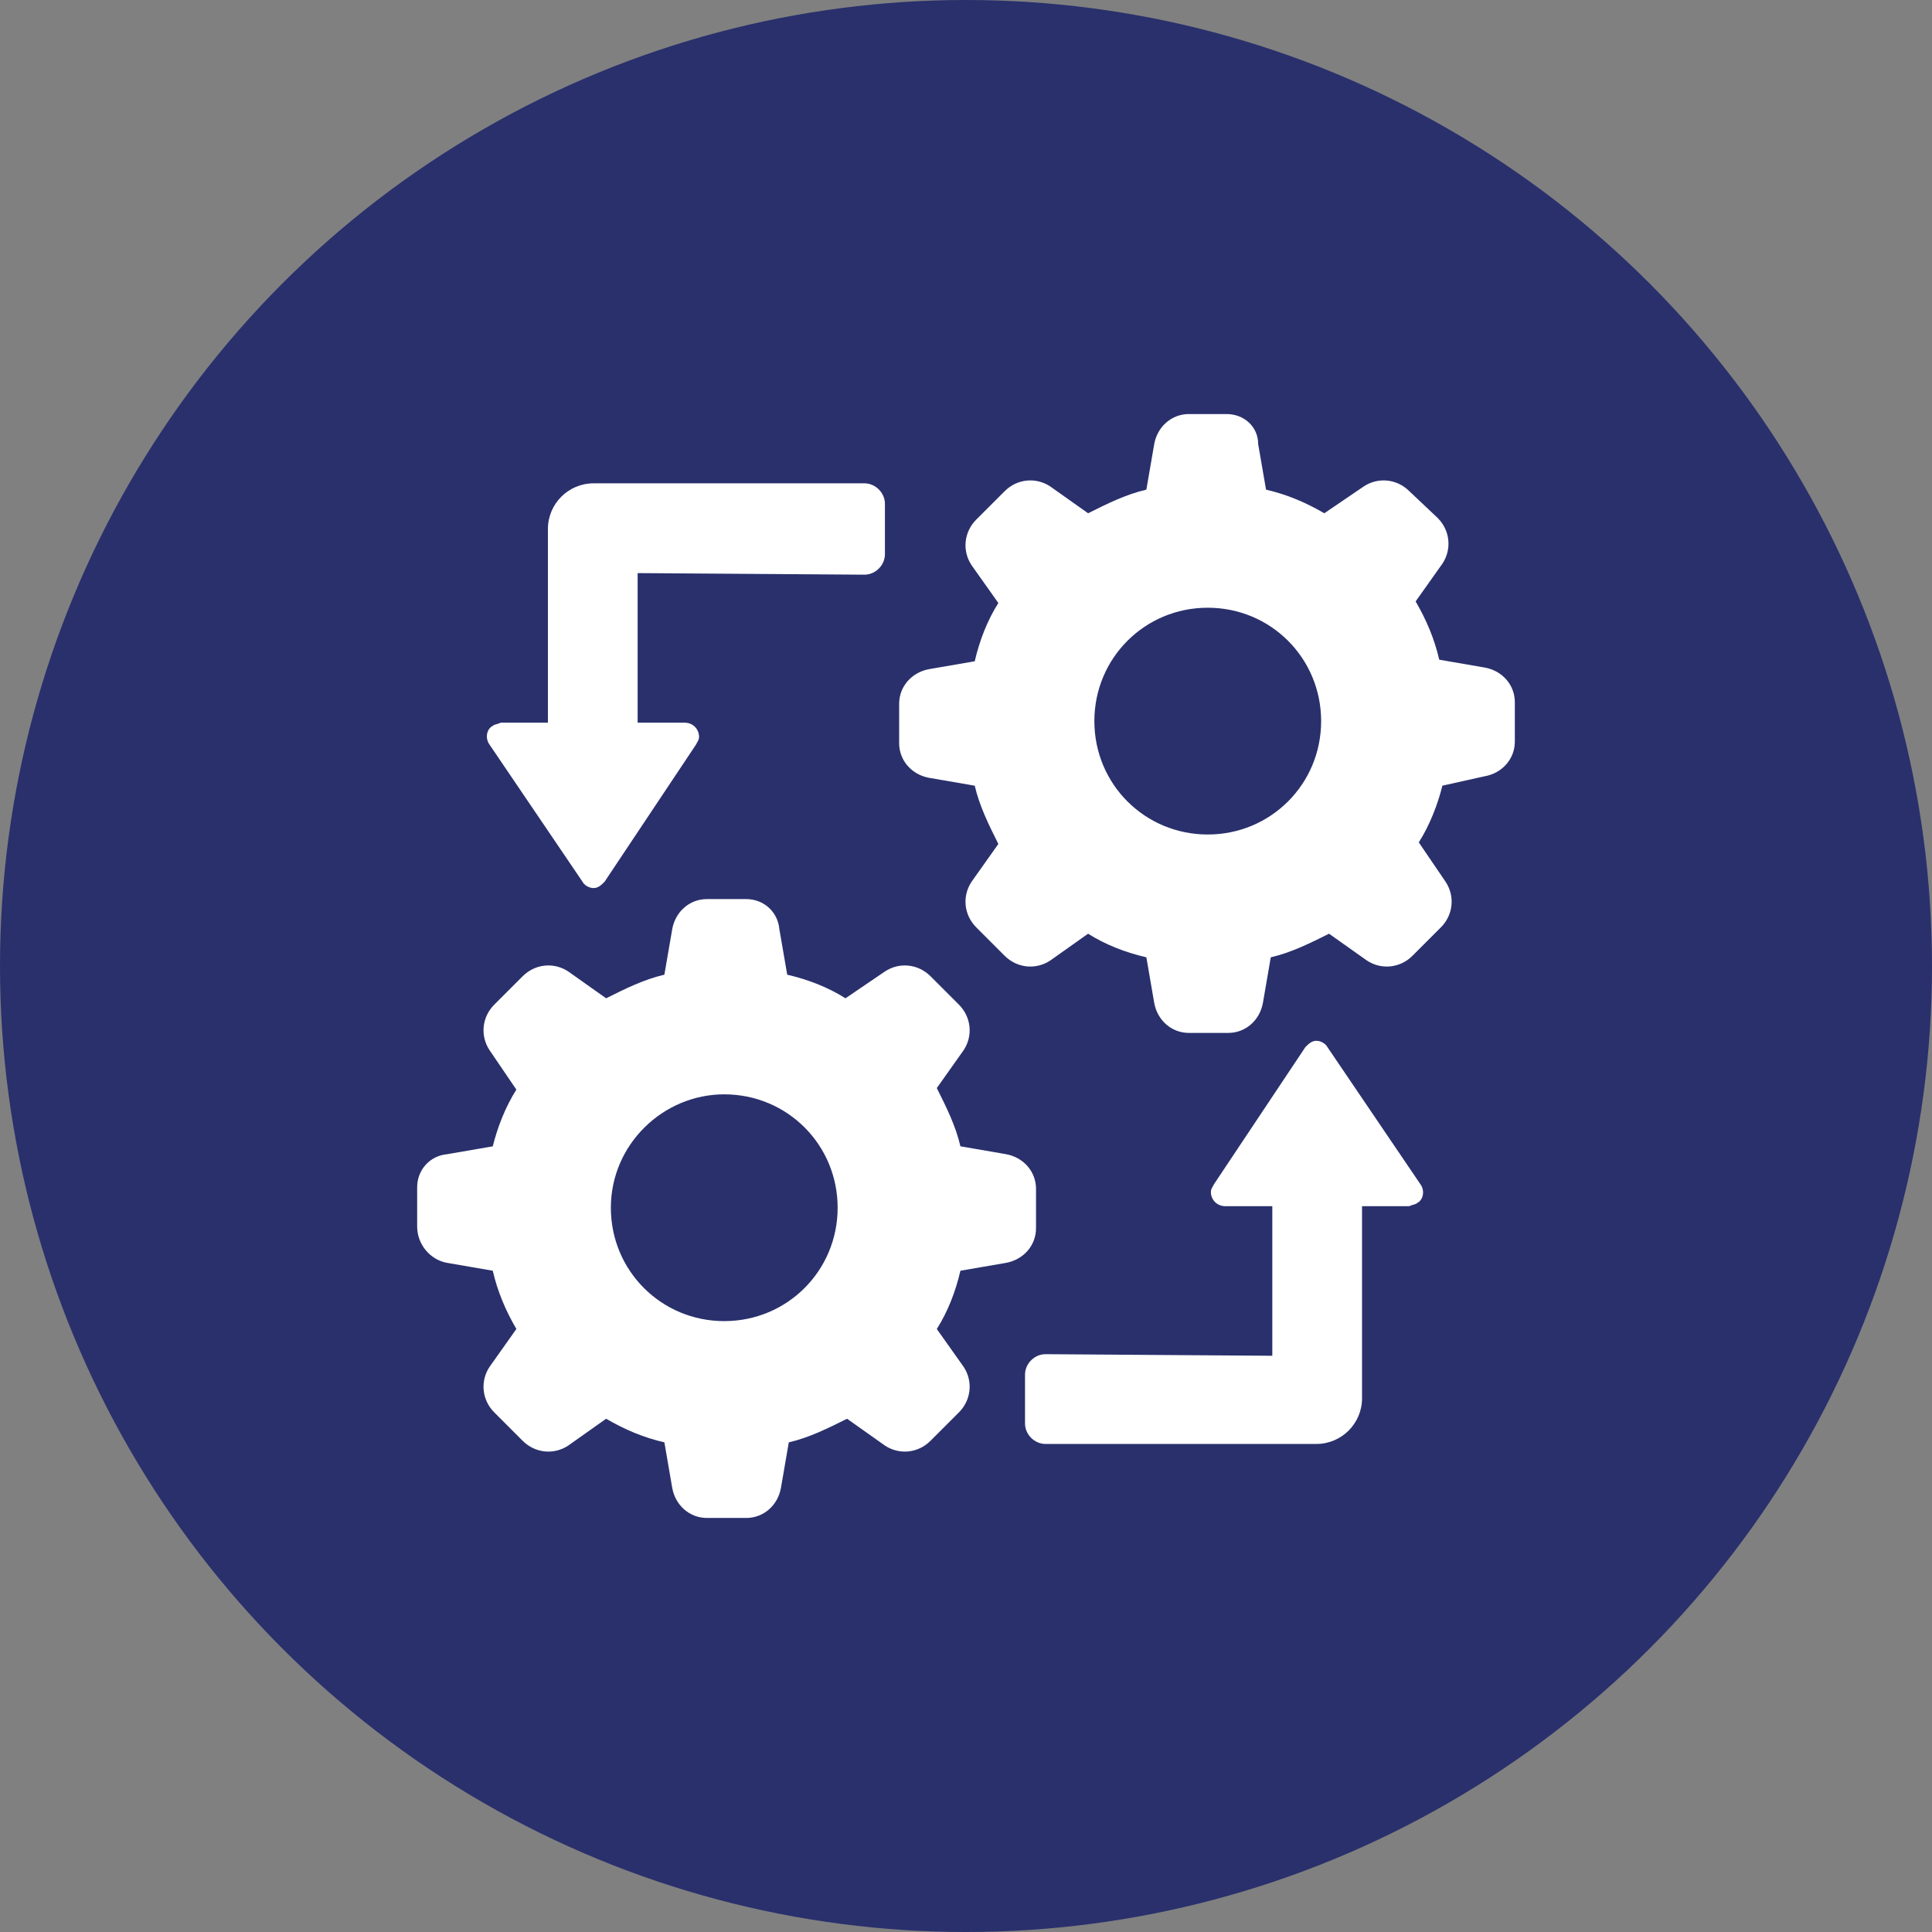
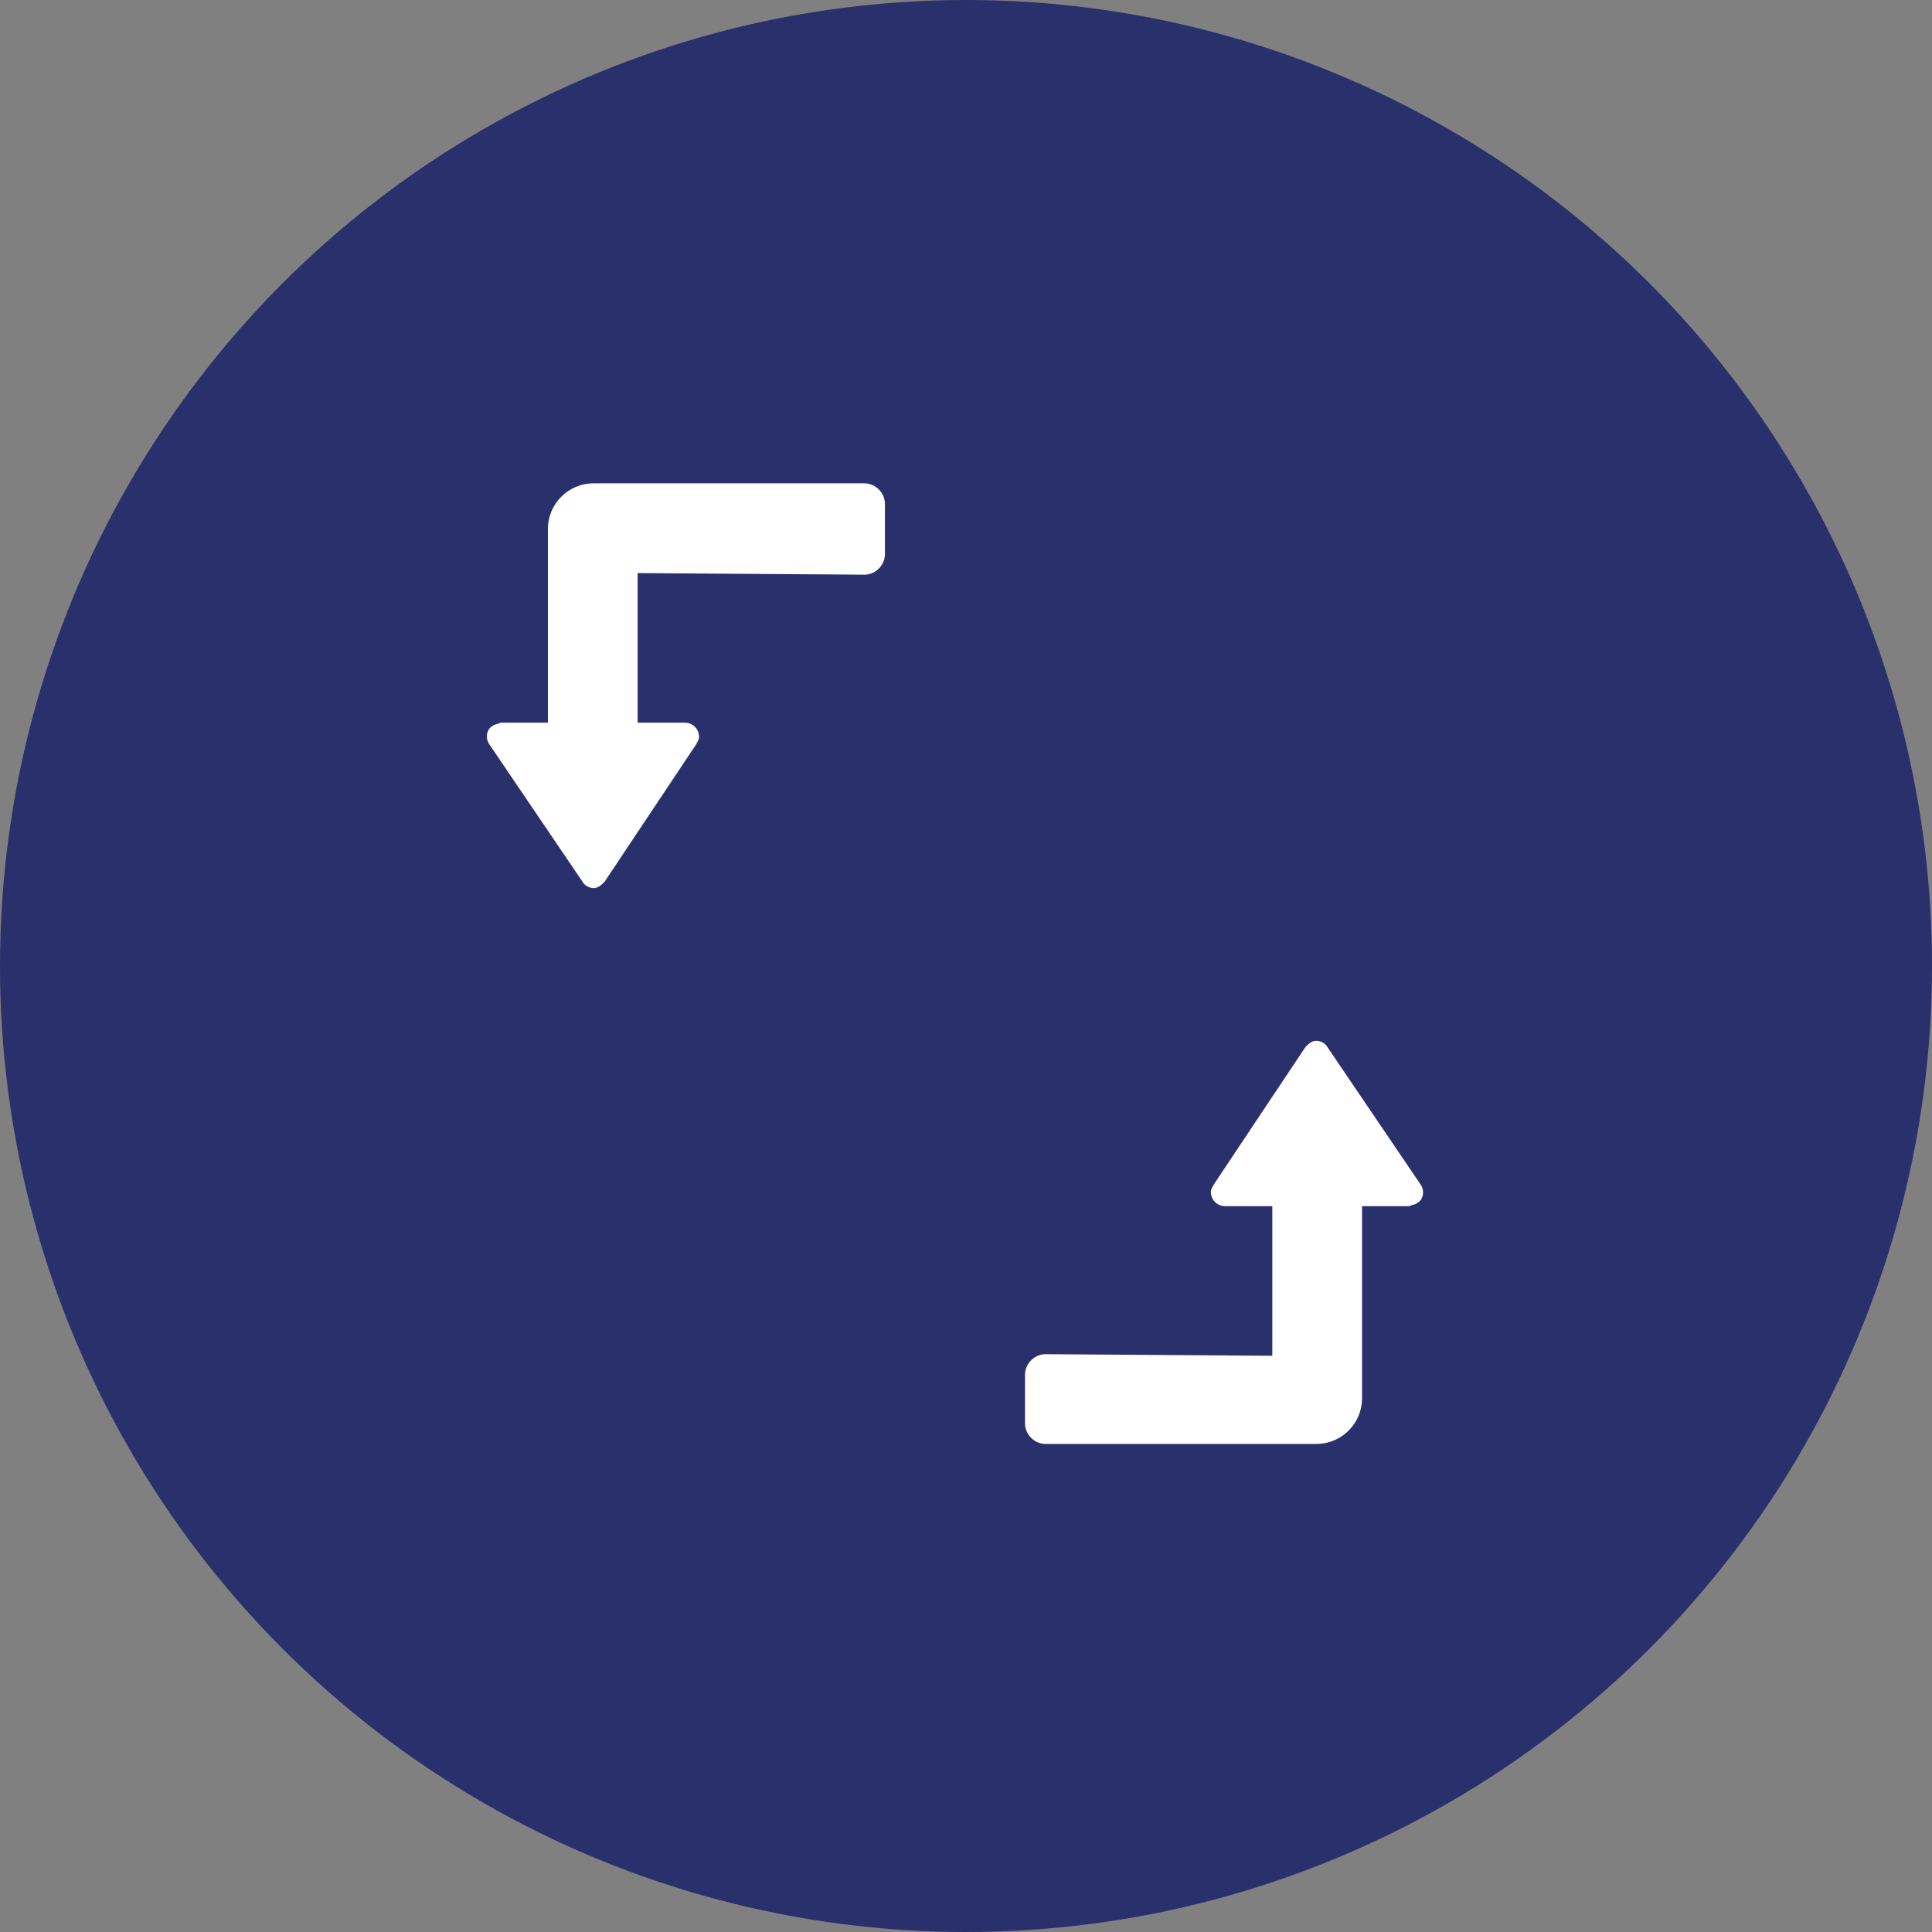
<svg xmlns="http://www.w3.org/2000/svg" id="Layer_1" data-name="Layer 1" width="77" height="77" version="1.1" viewBox="0 0 77 77">
  <rect x="0" y="0" width="77" height="77" fill="#808080" stroke="none" />
  <defs>
    <style>
      .cls-1 {
        fill: #29306c;
      }

      .cls-1, .cls-2 {
        stroke-width: 0px;
      }

      .cls-2 {
        fill: #fff;
      }
    </style>
  </defs>
  <circle class="cls-1" cx="38.5" cy="38.5" r="38.5" />
  <g>
-     <path class="cls-2" d="M17.819,50.331l1.82.314c.188.816.502,1.569.941,2.322l-1.067,1.506c-.377.565-.314,1.318.188,1.82l1.13,1.13c.502.502,1.255.565,1.82.188l1.506-1.067c.753.439,1.506.753,2.322.941l.314,1.82c.126.69.69,1.193,1.381,1.193h1.569c.69,0,1.255-.502,1.381-1.193l.314-1.82c.816-.188,1.569-.565,2.322-.941l1.506,1.067c.565.377,1.318.314,1.82-.188l1.13-1.13c.502-.502.565-1.255.188-1.82l-1.067-1.506c.439-.69.753-1.506.941-2.322l1.82-.314c.69-.126,1.193-.69,1.193-1.381v-1.569c0-.69-.502-1.255-1.193-1.381l-1.82-.314c-.188-.816-.565-1.569-.941-2.322l1.067-1.506c.377-.565.314-1.318-.188-1.82l-1.13-1.13c-.502-.502-1.255-.565-1.82-.188l-1.569,1.067c-.69-.439-1.506-.753-2.322-.941l-.314-1.82c-.063-.69-.628-1.193-1.318-1.193h-1.569c-.69,0-1.255.502-1.381,1.193l-.314,1.82c-.816.188-1.569.565-2.322.941l-1.506-1.067c-.565-.377-1.318-.314-1.82.188l-1.13,1.13c-.502.502-.565,1.255-.188,1.82l1.067,1.569c-.439.69-.753,1.506-.941,2.26l-1.82.314c-.69.063-1.193.628-1.193,1.318v1.569c0,.69.502,1.318,1.193,1.444ZM28.865,43.615c2.511,0,4.519,2.009,4.519,4.519s-2.009,4.519-4.519,4.519-4.519-2.009-4.519-4.519,2.071-4.519,4.519-4.519ZM59.181,30.937c.69-.126,1.193-.69,1.193-1.381v-1.569c0-.69-.502-1.255-1.193-1.381l-1.82-.314c-.188-.816-.502-1.569-.941-2.322l1.067-1.506c.377-.565.314-1.318-.188-1.82l-1.13-1.067c-.502-.502-1.255-.565-1.82-.188l-1.569,1.067c-.753-.439-1.506-.753-2.322-.941l-.314-1.82c0-.69-.565-1.193-1.255-1.193h-1.506c-.69,0-1.255.502-1.381,1.193l-.314,1.82c-.816.188-1.569.565-2.322.941l-1.506-1.067c-.565-.377-1.318-.314-1.82.188l-1.13,1.13c-.502.502-.565,1.255-.188,1.82l1.067,1.506c-.439.69-.753,1.506-.941,2.322l-1.82.314c-.69.126-1.193.69-1.193,1.381v1.569c0,.69.502,1.255,1.193,1.381l1.82.314c.188.816.565,1.569.941,2.322l-1.067,1.506c-.377.565-.314,1.318.188,1.82l1.13,1.13c.502.502,1.255.565,1.82.188l1.506-1.067c.69.439,1.506.753,2.322.941l.314,1.82c.126.69.69,1.193,1.381,1.193h1.569c.69,0,1.255-.502,1.381-1.193l.314-1.82c.816-.188,1.569-.565,2.322-.941l1.506,1.067c.565.377,1.318.314,1.82-.188l1.13-1.13c.502-.502.565-1.255.188-1.82l-1.067-1.569c.439-.69.753-1.506.941-2.26l1.695-.377ZM48.135,33.259c-2.511,0-4.519-2.009-4.519-4.519s2.009-4.519,4.519-4.519,4.519,2.009,4.519,4.519-2.009,4.519-4.519,4.519Z" />
    <path class="cls-2" d="M50.708,54.035v-5.963h-1.883c-.314,0-.565-.251-.565-.565,0-.126.063-.188.126-.314l3.64-5.461c.126-.126.251-.251.439-.251h0c.188,0,.377.126.439.251l3.703,5.461c.188.251.126.628-.126.753-.063.063-.188.063-.314.126h-1.883v7.657c0,1.004-.816,1.82-1.82,1.82h-10.796c-.439,0-.816-.377-.816-.816h0v-1.946c0-.439.377-.816.816-.816h0l9.038.063h0Z" />
    <path class="cls-2" d="M25.413,22.84v5.963h1.883c.314,0,.565.251.565.565,0,.126-.063.188-.126.314l-3.64,5.461c-.126.126-.251.251-.439.251h0c-.188,0-.377-.126-.439-.251l-3.703-5.461c-.188-.251-.126-.628.126-.753.063-.063.188-.063.314-.126h1.883v-7.72c0-1.004.816-1.82,1.82-1.82h10.796c.439,0,.816.377.816.816h0v2.009c0,.439-.377.816-.816.816h0l-9.038-.063h0Z" />
  </g>
</svg>